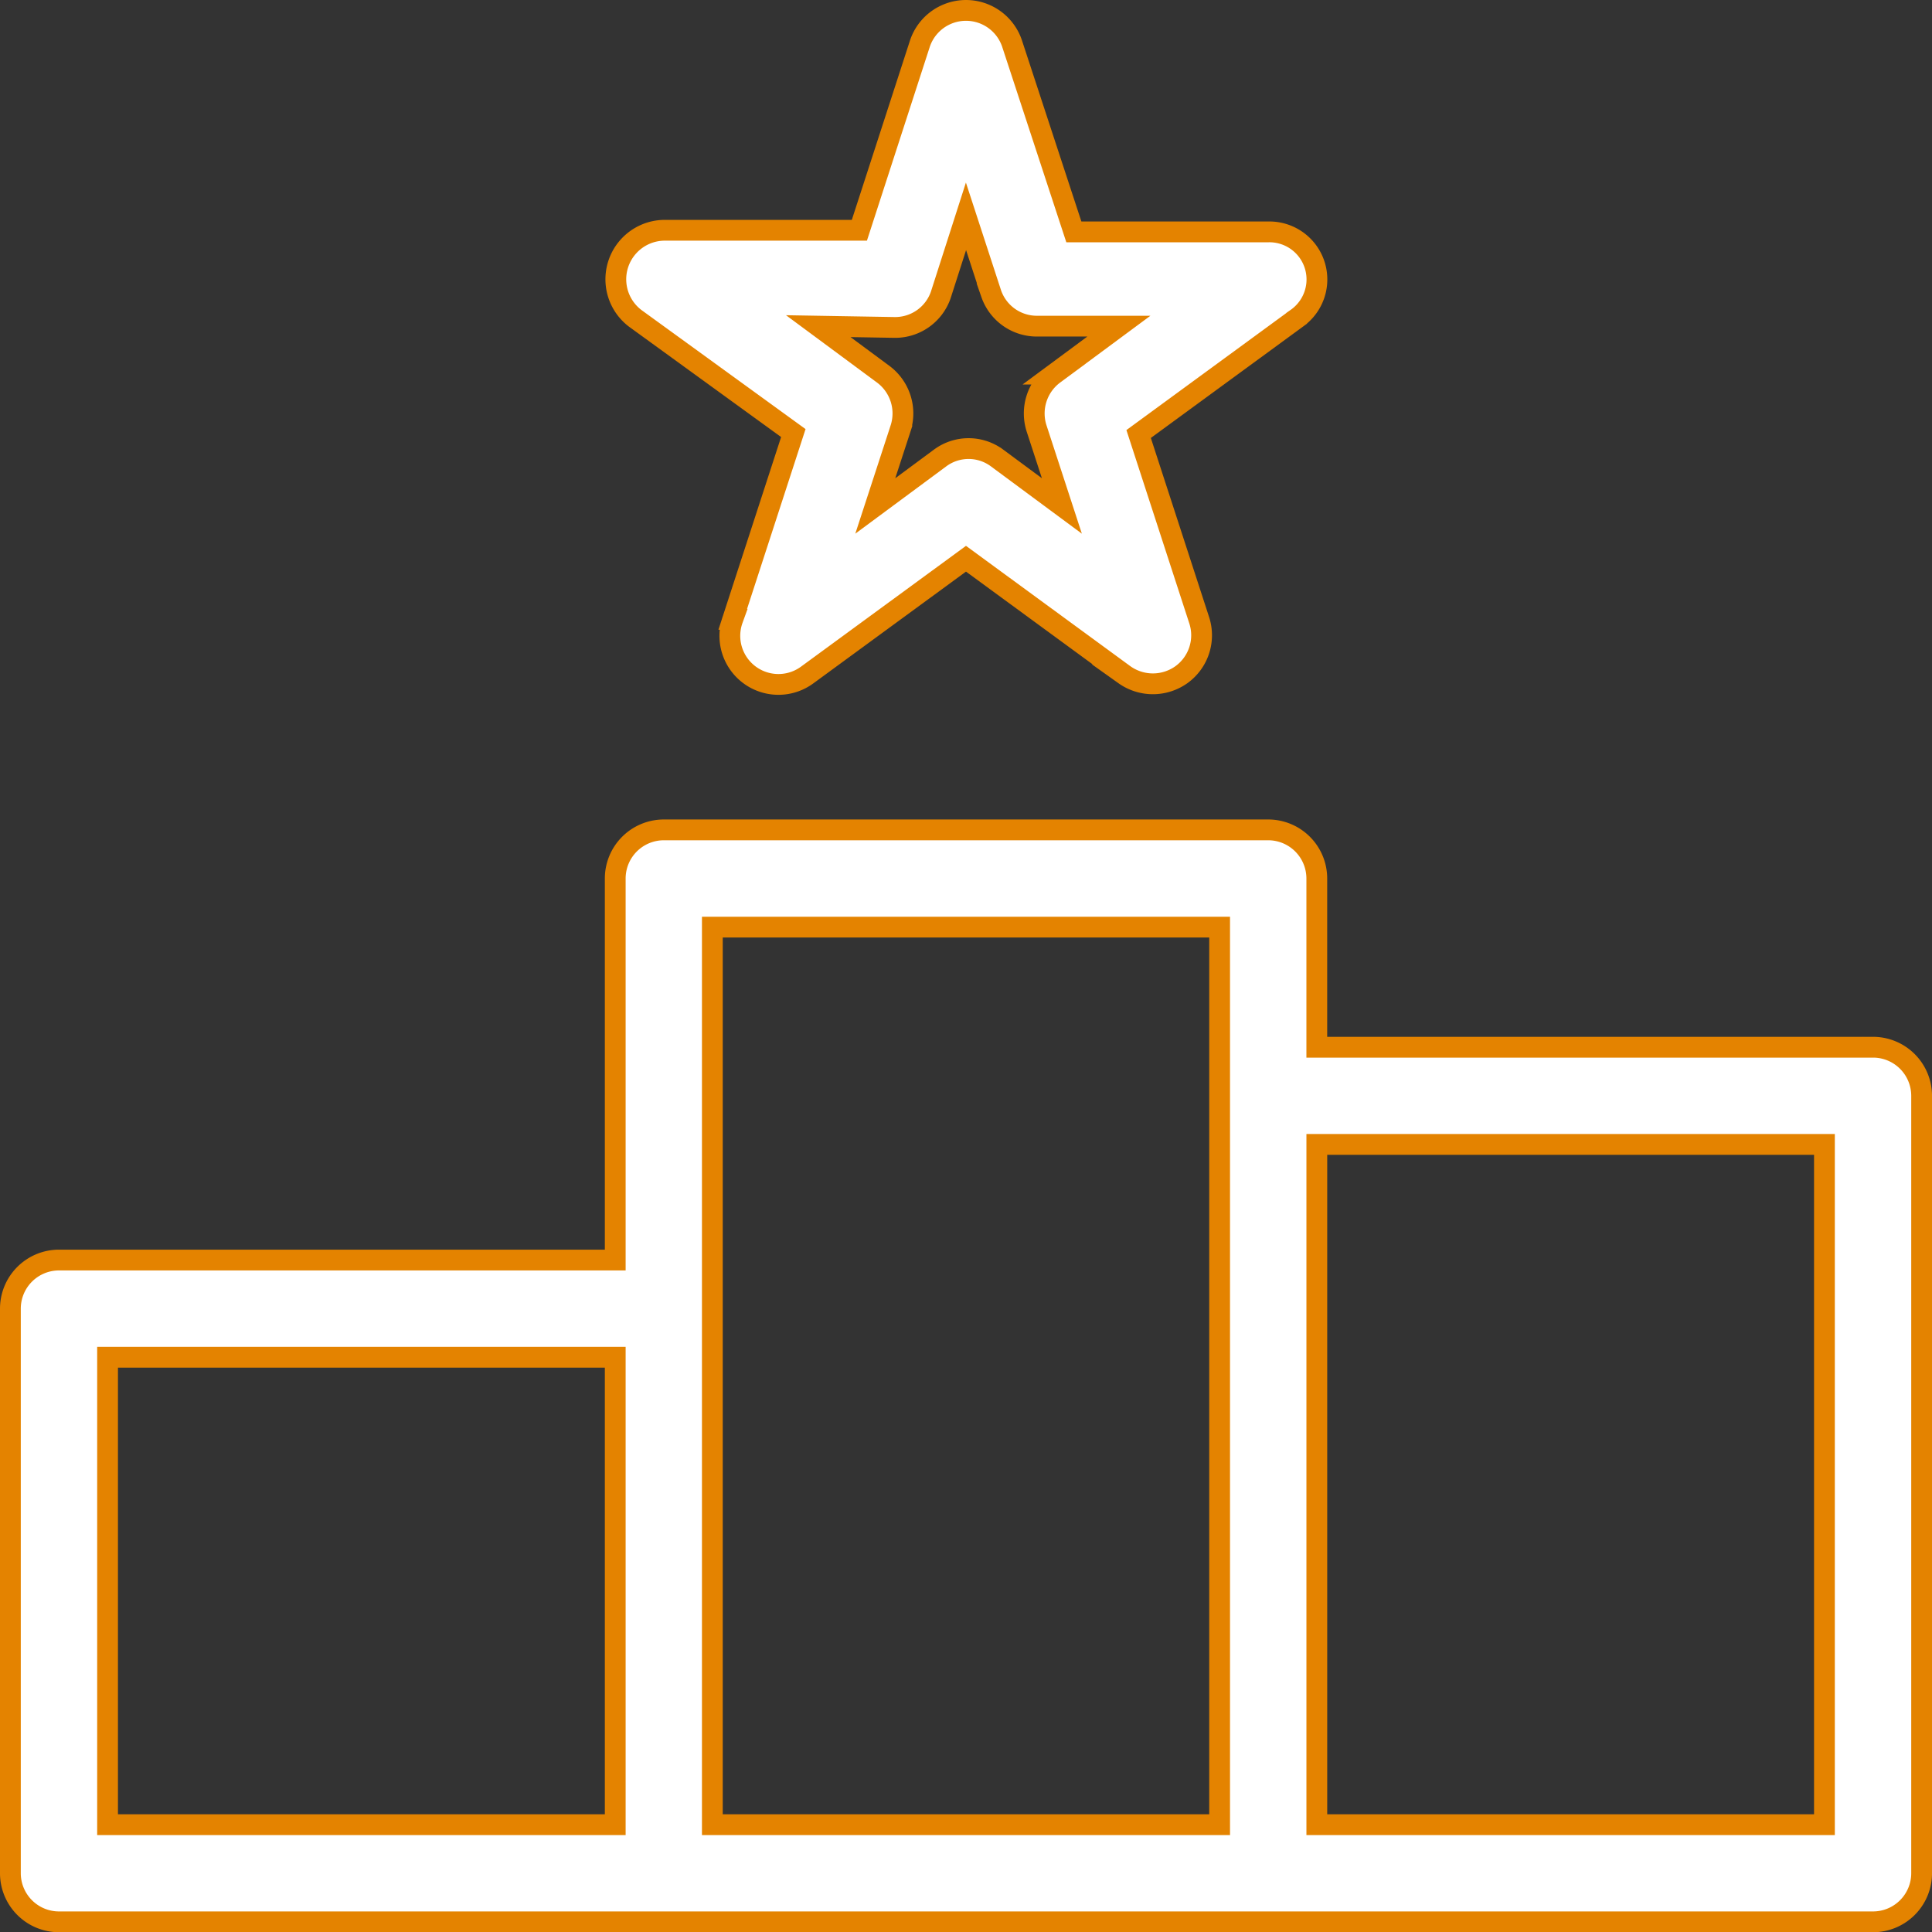
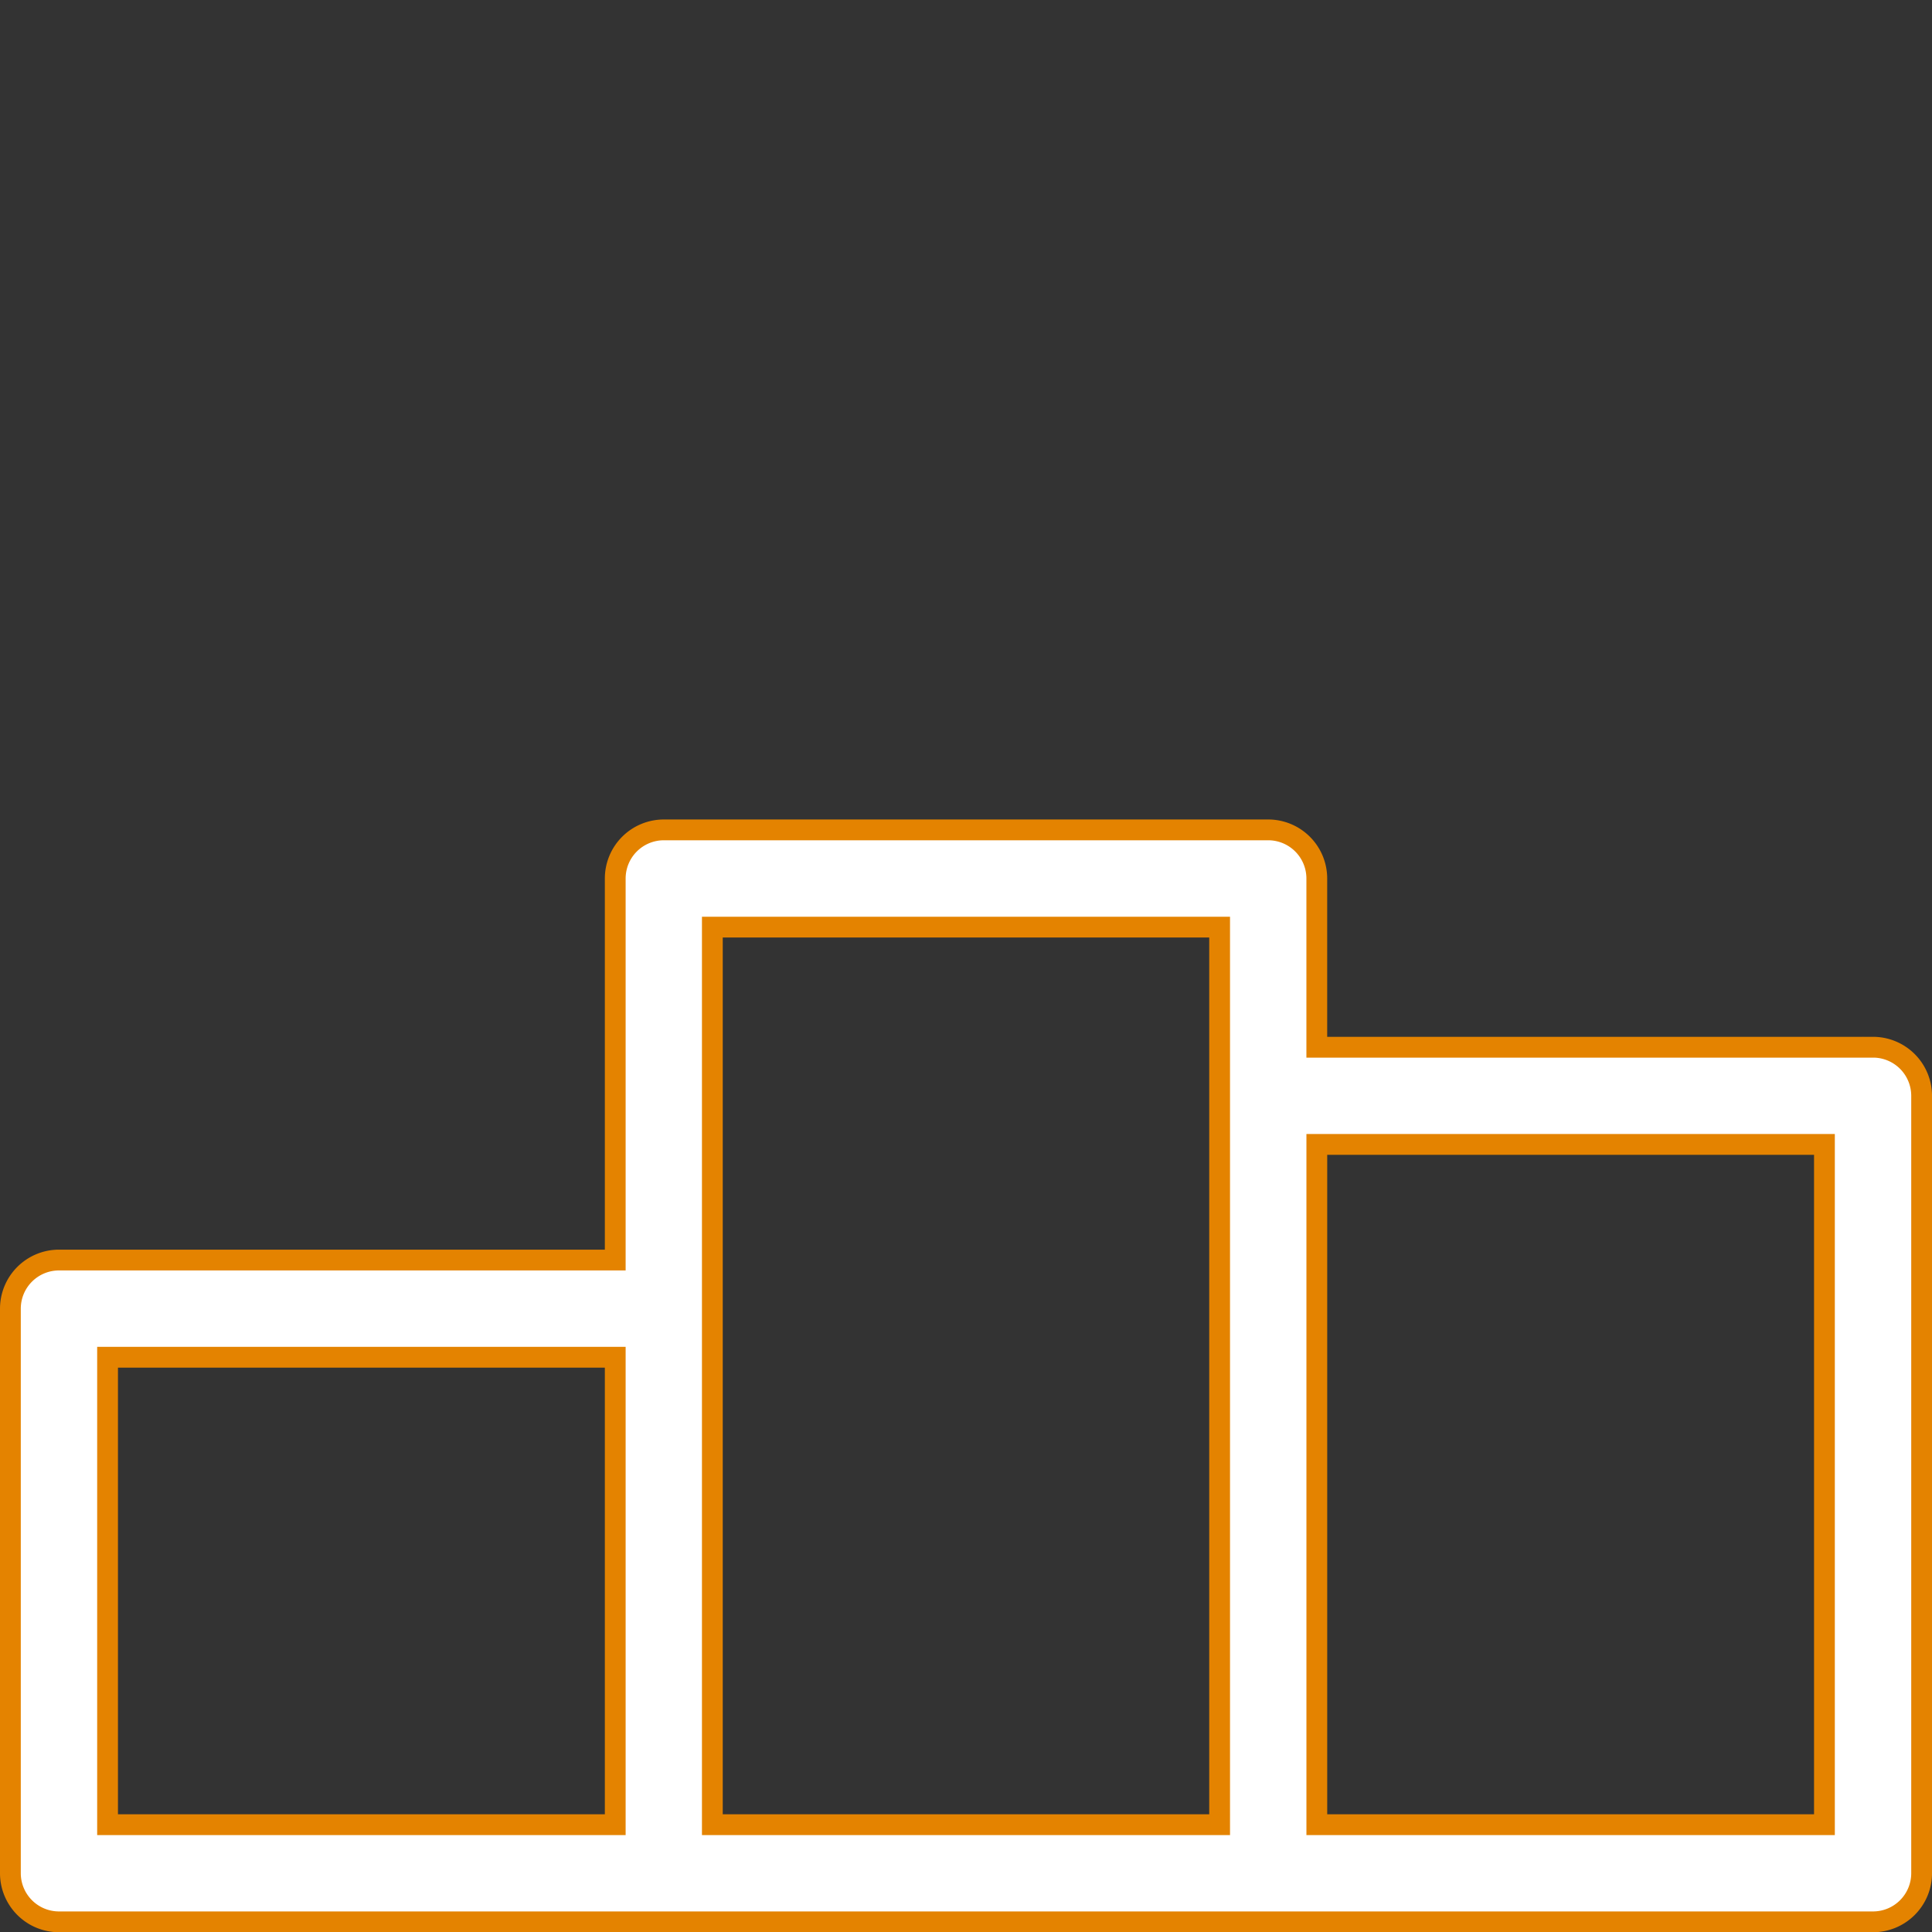
<svg xmlns="http://www.w3.org/2000/svg" width="92.929" height="92.941" viewBox="0 0 92.929 92.941">
  <rect x="0" y="0" width="92.929" height="92.941" fill="#333333" stroke="none" />
  <g id="np_podium_5268329_000000" transform="translate(0.5 0.5)">
    <path id="Path_476" data-name="Path 476" d="M93.5,53.877H66.745V45.759a2.339,2.339,0,0,0-2.337-2.337H35.334A2.339,2.339,0,0,0,33,45.759V64.113H6.244a2.339,2.339,0,0,0-2.337,2.337V93.608a2.339,2.339,0,0,0,2.337,2.337H93.5a2.339,2.339,0,0,0,2.337-2.337V56.213A2.339,2.339,0,0,0,93.5,53.876ZM8.581,68.788H33V91.272H8.581ZM37.671,48.1h24.4V91.272h-24.4ZM91.162,91.272H66.746V58.551H91.162Z" transform="translate(-3.907 -4.005)" fill="#fff" stroke="#e48300" stroke-width="1" />
-     <path id="Path_477" data-name="Path 477" d="M41.648,24.224l-2.914,8.959a2.337,2.337,0,0,0,3.6,2.664l7.619-5.578,7.619,5.578a2.364,2.364,0,0,0,2.742,0,2.337,2.337,0,0,0,.857-2.618l-2.914-8.959,7.6-5.562a2.287,2.287,0,0,0-1.371-4.16H55.141l-2.96-9.022a2.337,2.337,0,0,0-4.456,0l-2.9,8.944H35.478a2.358,2.358,0,0,0-1.433,4.238Zm4.877-5.08a2.322,2.322,0,0,0,2.213-1.558L49.953,13.8l1.215,3.724a2.322,2.322,0,0,0,2.213,1.558h3.926l-3.116,2.306a2.353,2.353,0,0,0-.841,2.618l1.215,3.724-3.116-2.306a2.3,2.3,0,0,0-2.742,0L45.59,27.73l1.215-3.724a2.353,2.353,0,0,0-.841-2.618l-3.116-2.306Z" transform="translate(-3.989 -3.894)" fill="#fff" stroke="#e48300" stroke-width="1" />
  </g>
</svg>